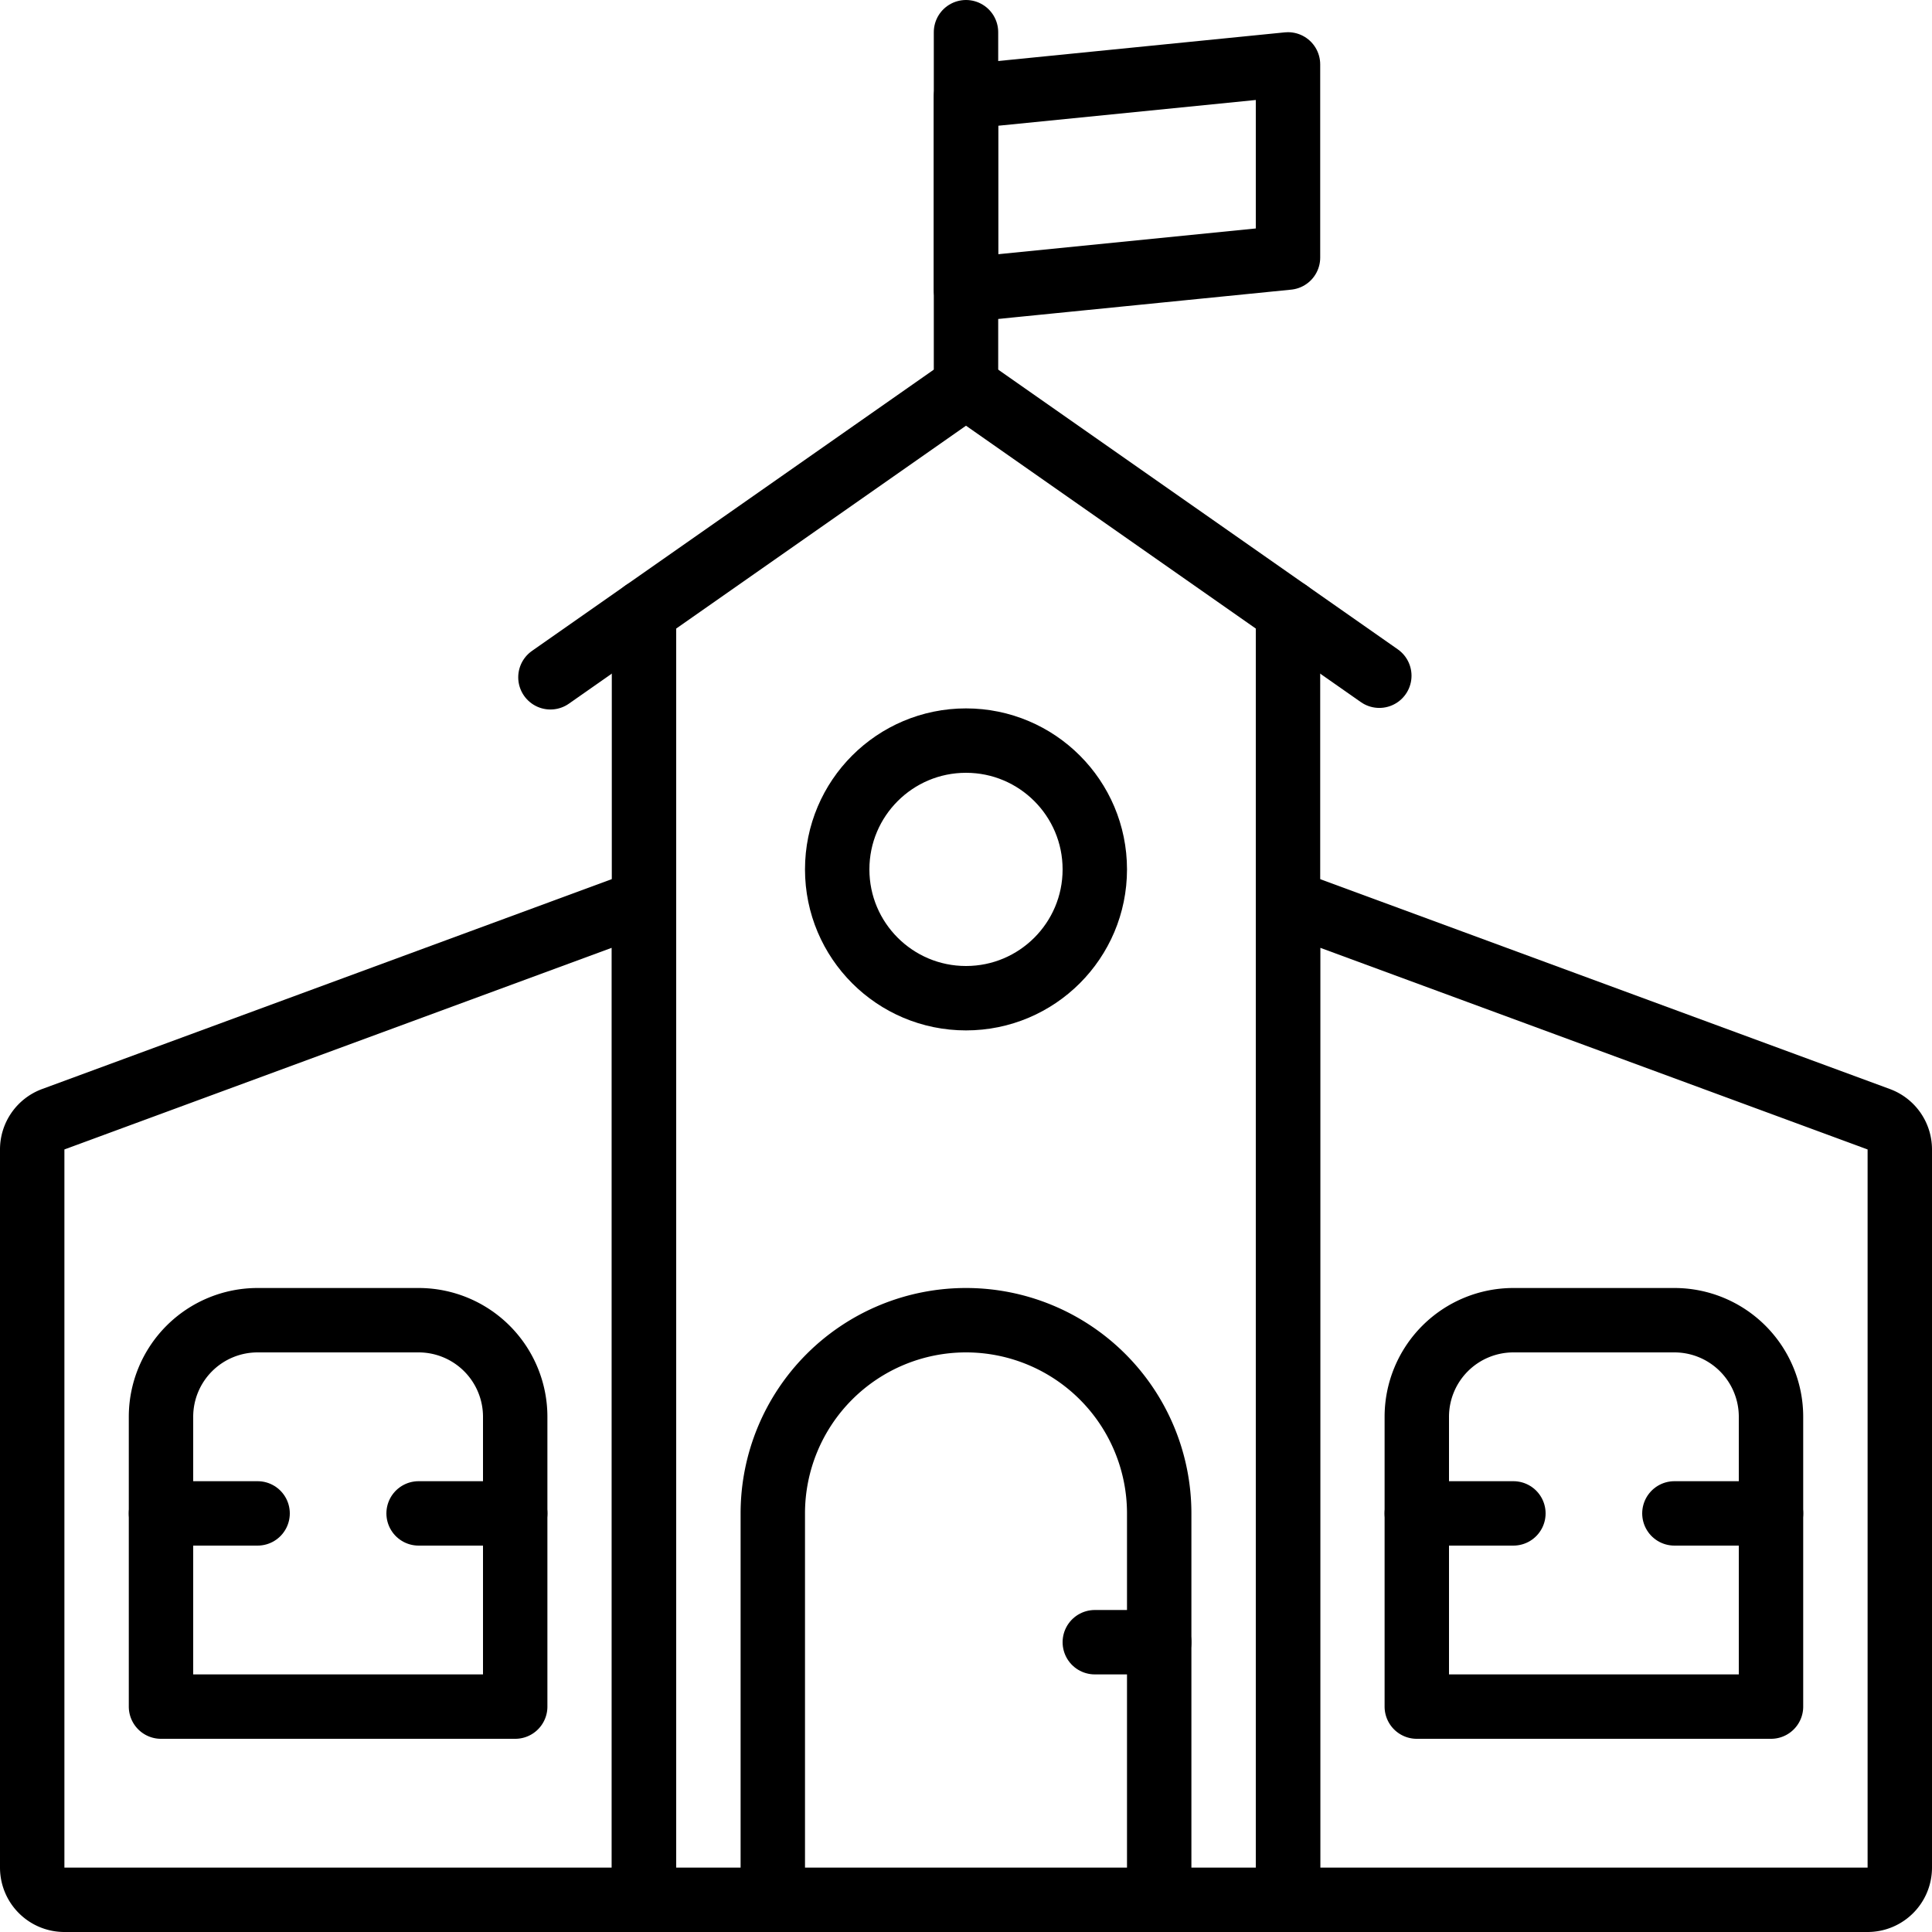
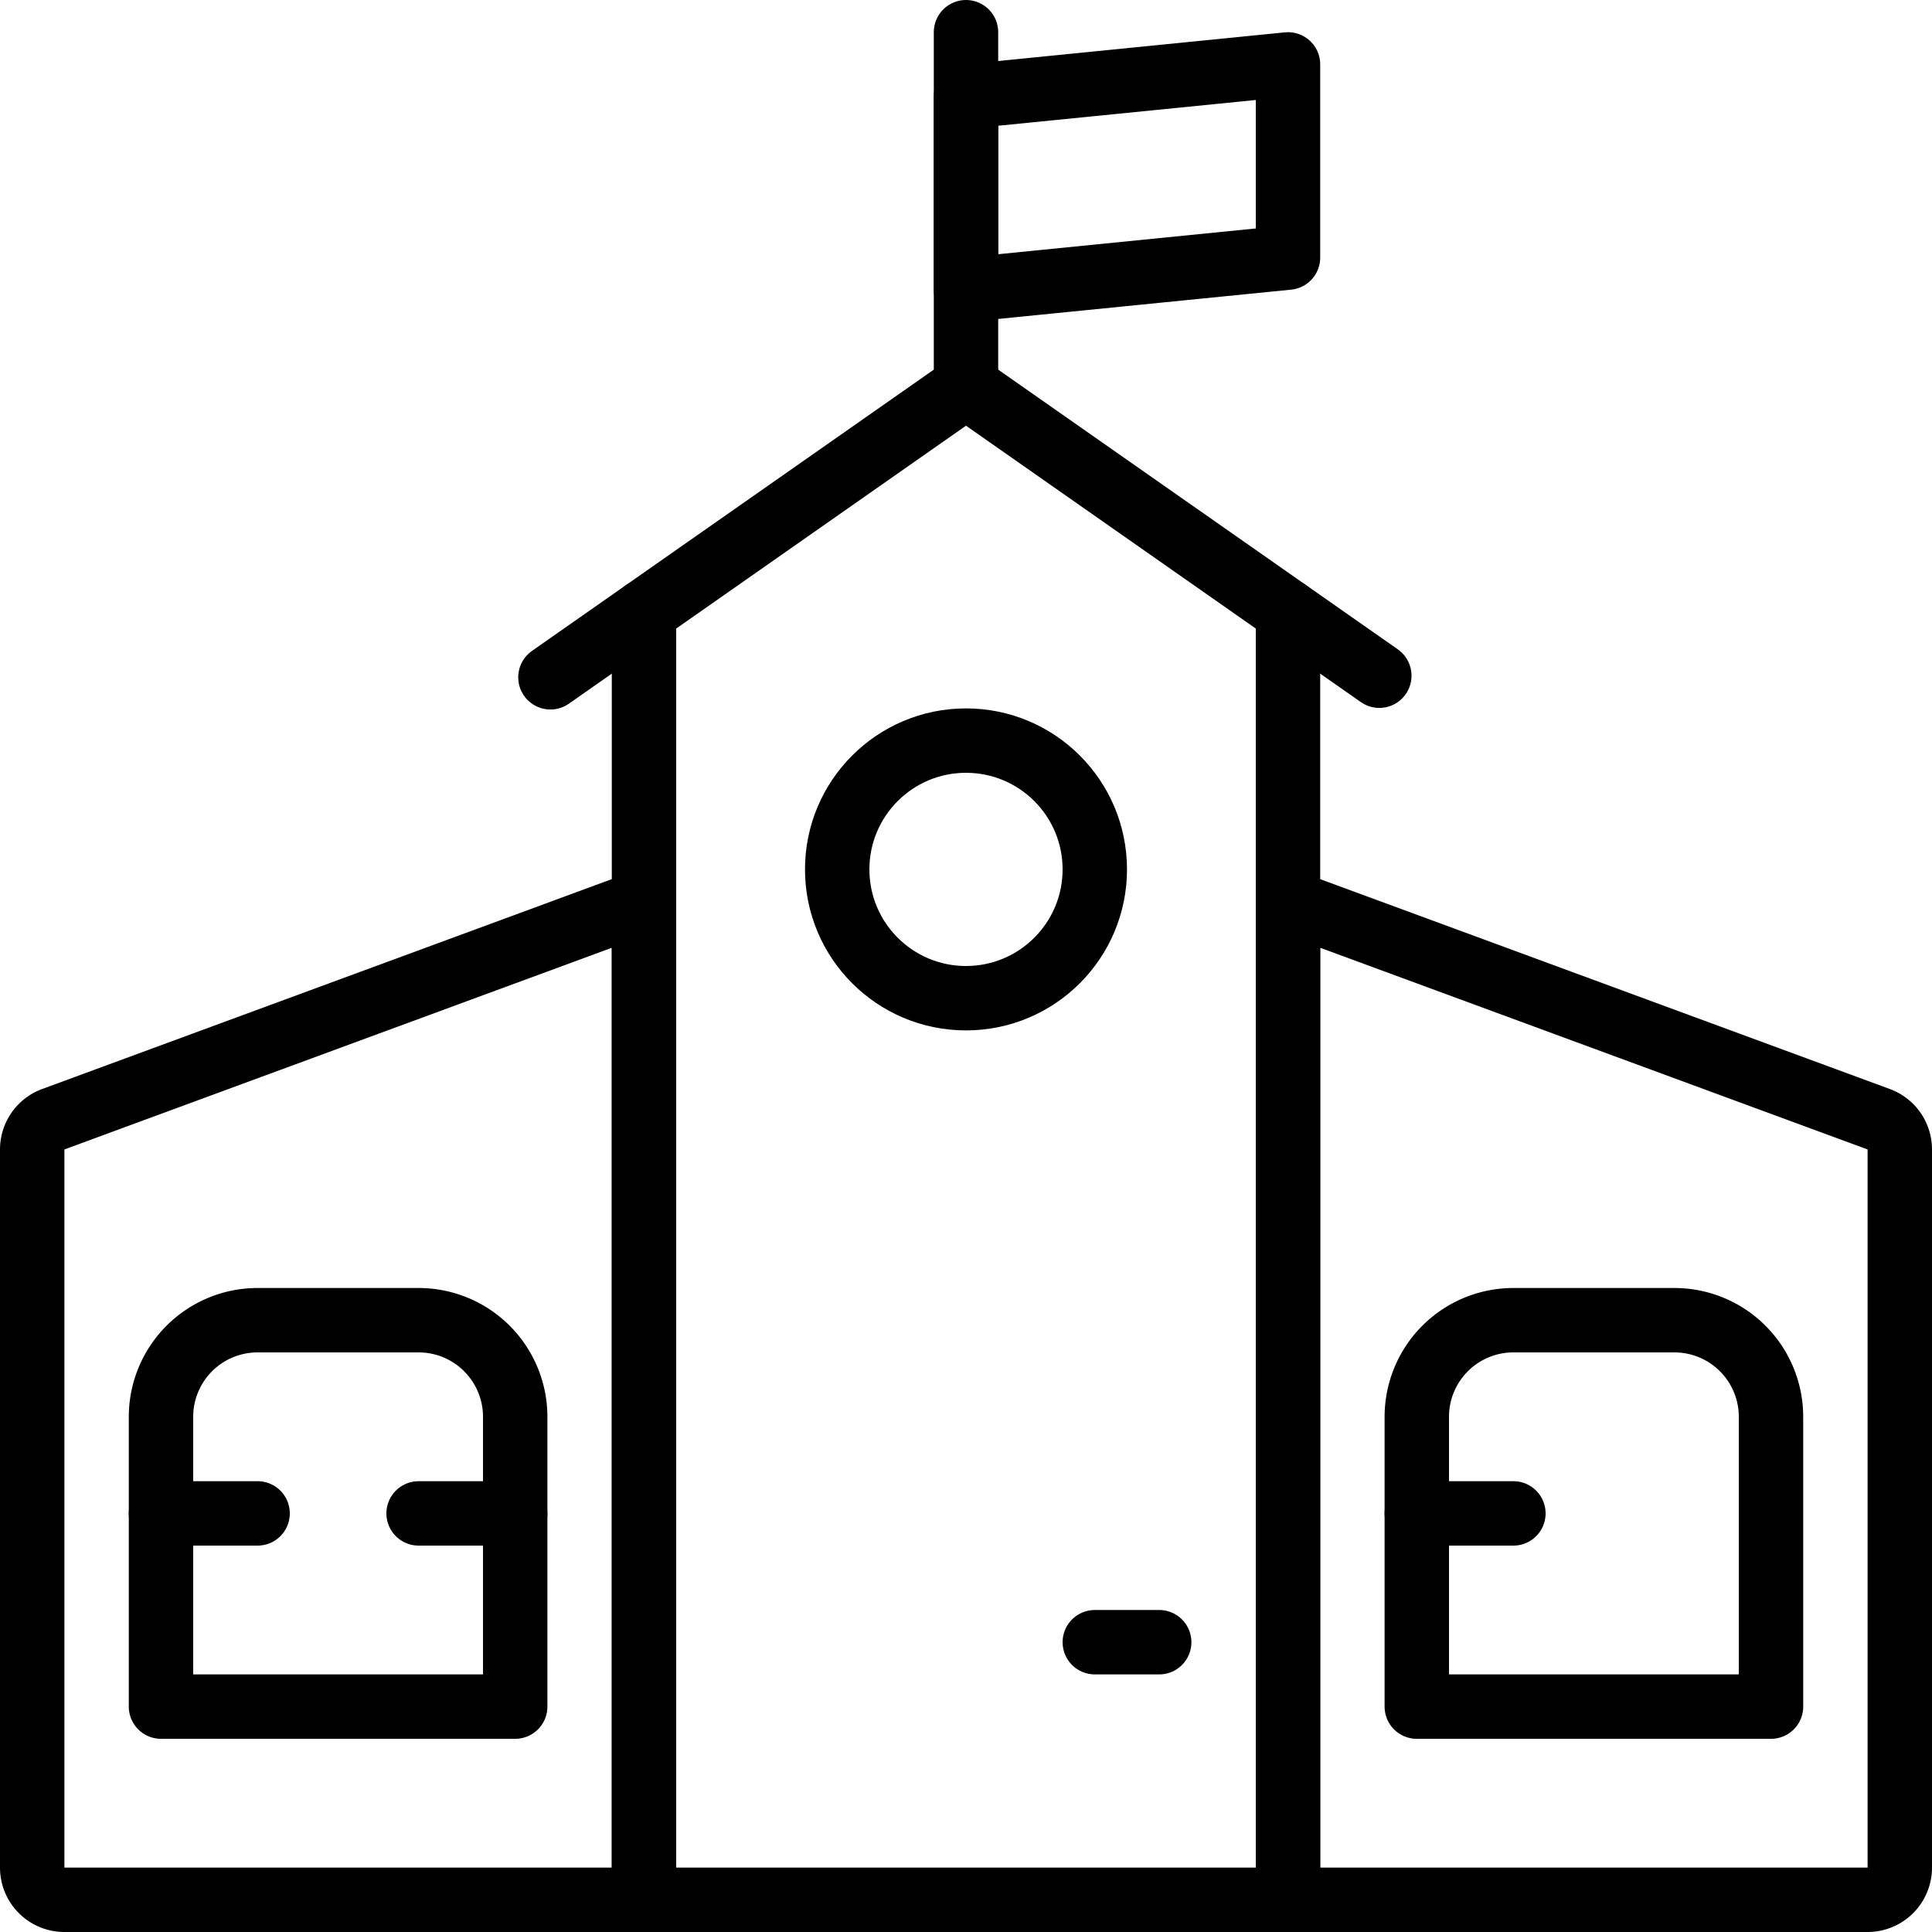
<svg xmlns="http://www.w3.org/2000/svg" width="60" height="60" viewBox="0 0 60 60">
  <g transform="translate(1 1)">
    <path d="M19,18V58H39V18" fill="none" stroke="#000" stroke-linecap="round" stroke-linejoin="round" stroke-width="2" fill-rule="evenodd" />
    <path d="M41.836,19.985,29,11,16.094,20.034" fill="none" stroke="#000" stroke-linecap="round" stroke-linejoin="round" stroke-width="2" fill-rule="evenodd" />
    <path d="M.654,33.759,19,27V58H1a1,1,0,0,1-1-1V34.7A1,1,0,0,1,.654,33.759Z" fill="none" stroke="#000" stroke-linecap="round" stroke-linejoin="round" stroke-width="2" fill-rule="evenodd" />
    <path d="M57.346,33.759,39,27V58H57a1,1,0,0,0,1-1V34.7A1,1,0,0,0,57.346,33.759Z" fill="none" stroke="#000" stroke-linecap="round" stroke-linejoin="round" stroke-width="2" fill-rule="evenodd" />
-     <path d="M23,58V46a6,6,0,0,1,12,0V58" fill="none" stroke="#000" stroke-linecap="round" stroke-linejoin="round" stroke-width="2" fill-rule="evenodd" />
    <path d="M35,50H33" fill="none" stroke="#000" stroke-linecap="round" stroke-linejoin="round" stroke-width="2" fill-rule="evenodd" />
    <path d="M7,40h5a3,3,0,0,1,3,3v9H4V43A3,3,0,0,1,7,40Z" fill="none" stroke="#000" stroke-linecap="round" stroke-linejoin="round" stroke-width="2" fill-rule="evenodd" />
    <path d="M4,46H7" fill="none" stroke="#000" stroke-linecap="round" stroke-linejoin="round" stroke-width="2" fill-rule="evenodd" />
    <path d="M12,46h3" fill="none" stroke="#000" stroke-linecap="round" stroke-linejoin="round" stroke-width="2" fill-rule="evenodd" />
    <path d="M46,40h5a3,3,0,0,1,3,3v9H43V43A3,3,0,0,1,46,40Z" fill="none" stroke="#000" stroke-linecap="round" stroke-linejoin="round" stroke-width="2" fill-rule="evenodd" />
    <path d="M43,46h3" fill="none" stroke="#000" stroke-linecap="round" stroke-linejoin="round" stroke-width="2" fill-rule="evenodd" />
-     <path d="M51,46h3" fill="none" stroke="#000" stroke-linecap="round" stroke-linejoin="round" stroke-width="2" fill-rule="evenodd" />
    <circle cx="4" cy="4" r="4" transform="translate(25 22)" fill="none" stroke="#000" stroke-linecap="round" stroke-linejoin="round" stroke-width="2" />
    <path d="M29,11V0" fill="none" stroke="#000" stroke-linecap="round" stroke-linejoin="round" stroke-width="2" fill-rule="evenodd" />
    <path d="M39,7,29,8V2L39,1Z" fill="none" stroke="#000" stroke-linecap="round" stroke-linejoin="round" stroke-width="2" fill-rule="evenodd" />
  </g>
</svg>